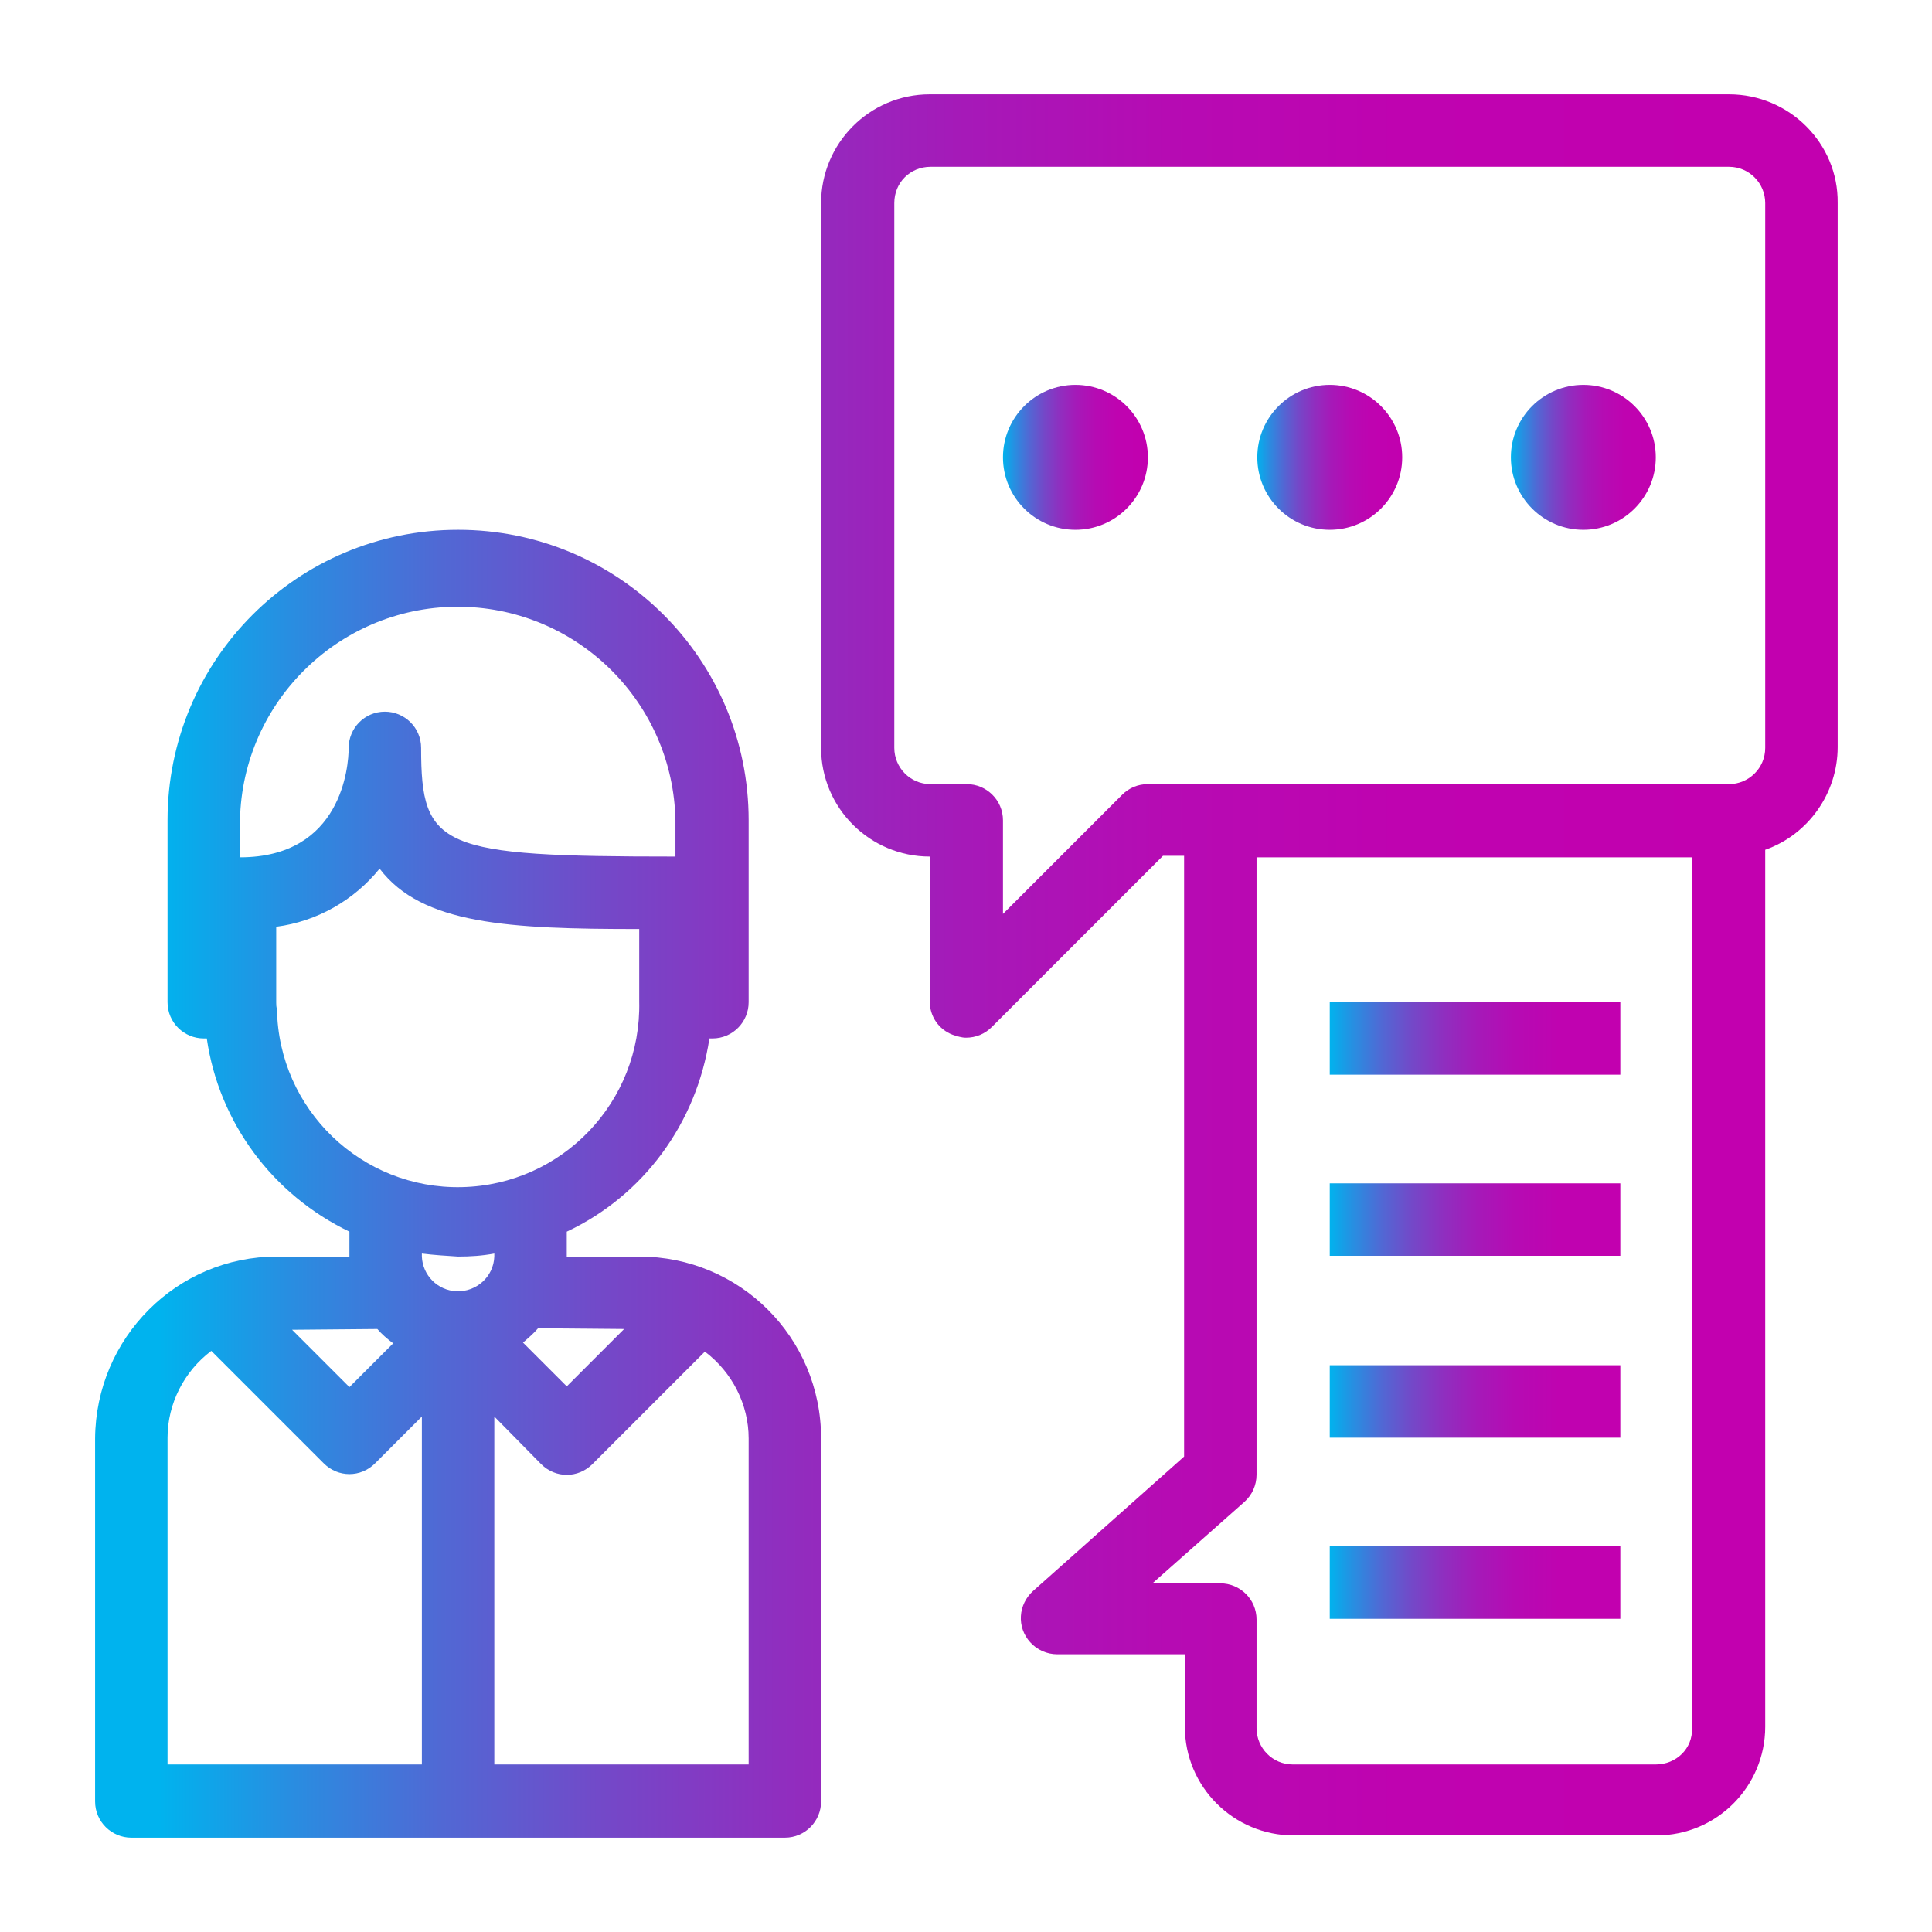
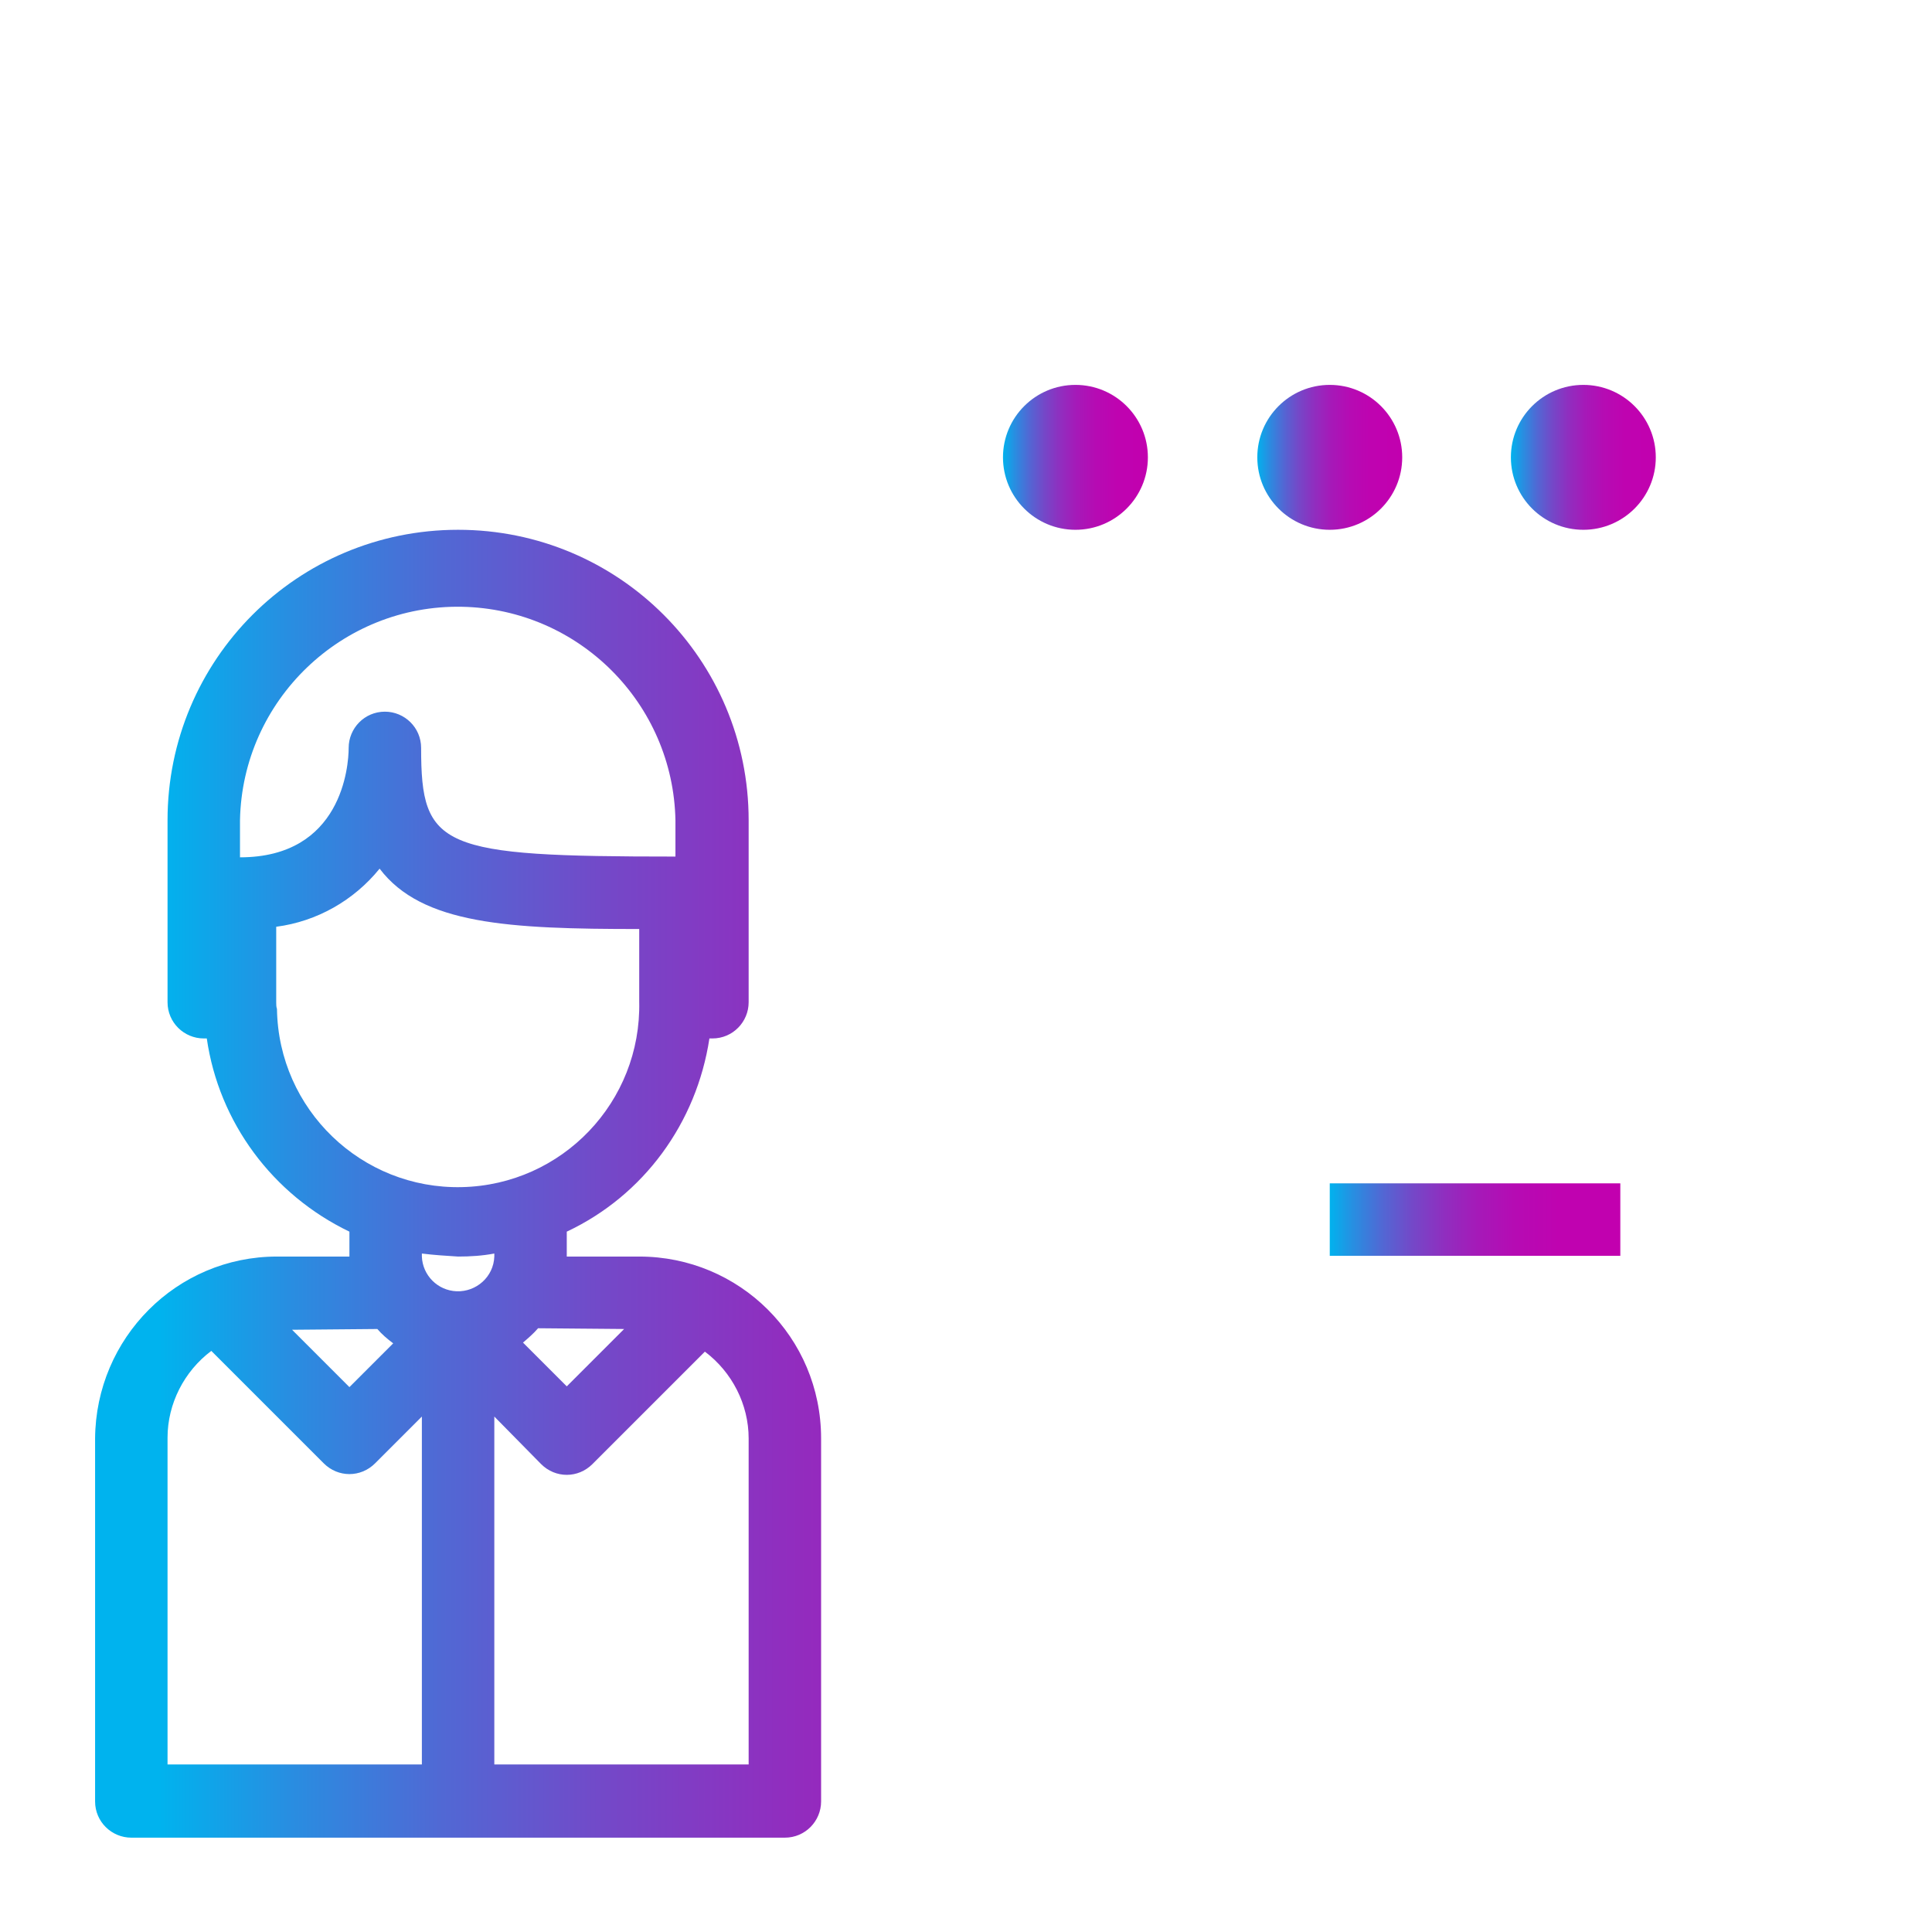
<svg xmlns="http://www.w3.org/2000/svg" version="1.1" id="Layer_1" x="0px" y="0px" viewBox="0 0 256 256" style="enable-background:new 0 0 256 256;" xml:space="preserve">
  <style type="text/css">
	.st0{fill:url(#SVGID_1_);}
	.st1{fill:url(#SVGID_2_);}
	.st2{fill:url(#SVGID_3_);}
	.st3{fill:url(#SVGID_4_);}
	.st4{fill:url(#SVGID_5_);}
	.st5{fill:url(#SVGID_6_);}
	.st6{fill:url(#SVGID_7_);}
	.st7{fill:url(#SVGID_8_);}
	.st8{fill:url(#SVGID_9_);}
</style>
  <g id="_17-user">
    <linearGradient id="SVGID_1_" gradientUnits="userSpaceOnUse" x1="21.067" y1="156.831" x2="229.007" y2="156.831">
      <stop offset="0" style="stop-color:#00B3EE" />
      <stop offset="8.266795e-02" style="stop-color:#288EE1" />
      <stop offset="0.181" style="stop-color:#5168D4" />
      <stop offset="0.286" style="stop-color:#7448C8" />
      <stop offset="0.397" style="stop-color:#902EBF" />
      <stop offset="0.514" style="stop-color:#A619B8" />
      <stop offset="0.643" style="stop-color:#B60BB3" />
      <stop offset="0.791" style="stop-color:#BF03B0" />
      <stop offset="1" style="stop-color:#C200AF" />
    </linearGradient>
    <path class="st0" d="M84.7,166.5h-9.6v-3.3c10.2-4.8,17.2-14.4,18.9-25.6h0.4c2.7,0,4.8-2.2,4.8-4.8v-24.1   c0-21.3-17.2-38.5-38.5-38.5s-38.5,17.2-38.5,38.5v24.1c0,2.7,2.2,4.8,4.8,4.8c0,0,0,0,0,0h0.4c1.6,11.1,8.7,20.7,18.9,25.6v3.3   h-9.6c-13.3,0-24,10.8-24.1,24.1v48.1c0,2.7,2.2,4.8,4.8,4.8H104c2.7,0,4.8-2.2,4.8-4.8v-48.1C108.8,177.2,98,166.5,84.7,166.5z    M82.7,176.1l-7.6,7.6l-5.8-5.8c0.7-0.6,1.4-1.2,2-1.9L82.7,176.1z M31.8,108.7c0.3-15.9,13.5-28.6,29.4-28.3   c15.5,0.3,28,12.8,28.3,28.3v4.8c-31.2,0-33.7-1.1-33.7-14.4l0,0l0,0l0,0l0,0c0-2.7-2.2-4.8-4.8-4.8c-2.7,0-4.8,2.2-4.8,4.8   c0,2.4-0.9,14.5-14.4,14.5L31.8,108.7z M36.6,132.8v-10c5.4-0.7,10.3-3.5,13.7-7.7c5.6,7.4,17.1,8,34.4,8v9.6   C85,146,74.5,157,61.2,157.3c-13.3,0.3-24.3-10.3-24.5-23.6C36.6,133.4,36.6,133.1,36.6,132.8L36.6,132.8z M60.7,166.5   c1.6,0,3.2-0.1,4.8-0.4v0.4c-0.1,2.7-2.4,4.7-5,4.6c-2.5-0.1-4.5-2.1-4.6-4.6v-0.4C57.5,166.3,59.1,166.4,60.7,166.5z M50,176.1   c0.6,0.7,1.3,1.3,2.1,1.9l-5.8,5.8l-7.6-7.6L50,176.1z M22.2,190.5c0-4.5,2.2-8.8,5.8-11.5l14.9,14.9c1.9,1.9,4.9,1.9,6.8,0   l6.2-6.2v46.1H22.2V190.5z M99.2,233.8H65.5v-46.1l6.2,6.3c1.9,1.9,4.9,1.9,6.8,0l14.9-14.9c3.6,2.7,5.8,7,5.8,11.5L99.2,233.8z" />
    <linearGradient id="SVGID_2_" gradientUnits="userSpaceOnUse" x1="21.067" y1="127.965" x2="229.007" y2="127.965">
      <stop offset="0" style="stop-color:#00B3EE" />
      <stop offset="8.266795e-02" style="stop-color:#288EE1" />
      <stop offset="0.181" style="stop-color:#5168D4" />
      <stop offset="0.286" style="stop-color:#7448C8" />
      <stop offset="0.397" style="stop-color:#902EBF" />
      <stop offset="0.514" style="stop-color:#A619B8" />
      <stop offset="0.643" style="stop-color:#B60BB3" />
      <stop offset="0.791" style="stop-color:#BF03B0" />
      <stop offset="1" style="stop-color:#C200AF" />
    </linearGradient>
-     <path class="st1" d="M229.1,12.5H123.2c-8,0-14.4,6.5-14.4,14.4v72.2c0,8,6.5,14.4,14.4,14.4v19.2c0,2,1.2,3.7,3,4.4   c0.6,0.2,1.2,0.4,1.8,0.4c1.3,0,2.5-0.5,3.4-1.4l22.7-22.7h2.8v79.6l-20,17.8c-2,1.8-2.2,4.8-0.4,6.8c0.9,1,2.2,1.6,3.6,1.6H157   v9.6c0,8,6.5,14.4,14.4,14.4h48.1c8,0,14.4-6.5,14.4-14.4V112.6c5.7-2,9.6-7.5,9.6-13.6V26.9C243.6,19,237.1,12.5,229.1,12.5   C229.1,12.5,229.1,12.5,229.1,12.5z M219.4,233.8h-48.1c-2.7,0-4.8-2.2-4.8-4.8v-14.4c0-2.7-2.2-4.8-4.8-4.8h-9l12.2-10.8   c1-0.9,1.6-2.2,1.6-3.6v-81.8h57.7V229C224.3,231.7,222.1,233.8,219.4,233.8z M233.9,99.1c0,2.7-2.2,4.8-4.8,4.8l0,0h-77   c-1.3,0-2.5,0.5-3.4,1.4l-15.8,15.8v-12.4c0-2.7-2.2-4.8-4.8-4.8h-4.8c-2.7,0-4.8-2.2-4.8-4.8c0,0,0,0,0,0V26.9   c0-2.7,2.1-4.8,4.8-4.8c0,0,0,0,0,0h105.8c2.7,0,4.8,2.2,4.8,4.8c0,0,0,0,0,0V99.1z" />
    <linearGradient id="SVGID_3_" gradientUnits="userSpaceOnUse" x1="132.844" y1="195.385" x2="152.098" y2="195.385" gradientTransform="matrix(1 0 0 -1 0 256)">
      <stop offset="0" style="stop-color:#00B3EE" />
      <stop offset="8.266795e-02" style="stop-color:#288EE1" />
      <stop offset="0.181" style="stop-color:#5168D4" />
      <stop offset="0.286" style="stop-color:#7448C8" />
      <stop offset="0.397" style="stop-color:#902EBF" />
      <stop offset="0.514" style="stop-color:#A619B8" />
      <stop offset="0.643" style="stop-color:#B60BB3" />
      <stop offset="0.791" style="stop-color:#BF03B0" />
      <stop offset="1" style="stop-color:#C200AF" />
    </linearGradient>
    <circle class="st2" cx="142.5" cy="60.6" r="9.6" />
    <linearGradient id="SVGID_4_" gradientUnits="userSpaceOnUse" x1="166.523" y1="195.385" x2="185.778" y2="195.385" gradientTransform="matrix(1 0 0 -1 0 256)">
      <stop offset="0" style="stop-color:#00B3EE" />
      <stop offset="8.266795e-02" style="stop-color:#288EE1" />
      <stop offset="0.181" style="stop-color:#5168D4" />
      <stop offset="0.286" style="stop-color:#7448C8" />
      <stop offset="0.397" style="stop-color:#902EBF" />
      <stop offset="0.514" style="stop-color:#A619B8" />
      <stop offset="0.643" style="stop-color:#B60BB3" />
      <stop offset="0.791" style="stop-color:#BF03B0" />
      <stop offset="1" style="stop-color:#C200AF" />
    </linearGradient>
    <circle class="st3" cx="176.2" cy="60.6" r="9.6" />
    <linearGradient id="SVGID_5_" gradientUnits="userSpaceOnUse" x1="200.193" y1="195.385" x2="219.447" y2="195.385" gradientTransform="matrix(1 0 0 -1 0 256)">
      <stop offset="0" style="stop-color:#00B3EE" />
      <stop offset="8.266795e-02" style="stop-color:#288EE1" />
      <stop offset="0.181" style="stop-color:#5168D4" />
      <stop offset="0.286" style="stop-color:#7448C8" />
      <stop offset="0.397" style="stop-color:#902EBF" />
      <stop offset="0.514" style="stop-color:#A619B8" />
      <stop offset="0.643" style="stop-color:#B60BB3" />
      <stop offset="0.791" style="stop-color:#BF03B0" />
      <stop offset="1" style="stop-color:#C200AF" />
    </linearGradient>
    <circle class="st4" cx="209.8" cy="60.6" r="9.6" />
    <linearGradient id="SVGID_6_" gradientUnits="userSpaceOnUse" x1="176.15" y1="118.413" x2="214.639" y2="118.413" gradientTransform="matrix(1 0 0 -1 0 256)">
      <stop offset="0" style="stop-color:#00B3EE" />
      <stop offset="8.266795e-02" style="stop-color:#288EE1" />
      <stop offset="0.181" style="stop-color:#5168D4" />
      <stop offset="0.286" style="stop-color:#7448C8" />
      <stop offset="0.397" style="stop-color:#902EBF" />
      <stop offset="0.514" style="stop-color:#A619B8" />
      <stop offset="0.643" style="stop-color:#B60BB3" />
      <stop offset="0.791" style="stop-color:#BF03B0" />
      <stop offset="1" style="stop-color:#C200AF" />
    </linearGradient>
-     <rect x="176.2" y="132.8" class="st5" width="38.5" height="9.6" />
    <linearGradient id="SVGID_7_" gradientUnits="userSpaceOnUse" x1="176.15" y1="94.35" x2="214.639" y2="94.35" gradientTransform="matrix(1 0 0 -1 0 256)">
      <stop offset="0" style="stop-color:#00B3EE" />
      <stop offset="8.266795e-02" style="stop-color:#288EE1" />
      <stop offset="0.181" style="stop-color:#5168D4" />
      <stop offset="0.286" style="stop-color:#7448C8" />
      <stop offset="0.397" style="stop-color:#902EBF" />
      <stop offset="0.514" style="stop-color:#A619B8" />
      <stop offset="0.643" style="stop-color:#B60BB3" />
      <stop offset="0.791" style="stop-color:#BF03B0" />
      <stop offset="1" style="stop-color:#C200AF" />
    </linearGradient>
    <rect x="176.2" y="156.8" class="st6" width="38.5" height="9.6" />
    <linearGradient id="SVGID_8_" gradientUnits="userSpaceOnUse" x1="176.15" y1="70.297" x2="214.639" y2="70.297" gradientTransform="matrix(1 0 0 -1 0 256)">
      <stop offset="0" style="stop-color:#00B3EE" />
      <stop offset="8.266795e-02" style="stop-color:#288EE1" />
      <stop offset="0.181" style="stop-color:#5168D4" />
      <stop offset="0.286" style="stop-color:#7448C8" />
      <stop offset="0.397" style="stop-color:#902EBF" />
      <stop offset="0.514" style="stop-color:#A619B8" />
      <stop offset="0.643" style="stop-color:#B60BB3" />
      <stop offset="0.791" style="stop-color:#BF03B0" />
      <stop offset="1" style="stop-color:#C200AF" />
    </linearGradient>
-     <rect x="176.2" y="180.9" class="st7" width="38.5" height="9.6" />
    <linearGradient id="SVGID_9_" gradientUnits="userSpaceOnUse" x1="176.15" y1="46.245" x2="214.639" y2="46.245" gradientTransform="matrix(1 0 0 -1 0 256)">
      <stop offset="0" style="stop-color:#00B3EE" />
      <stop offset="8.266795e-02" style="stop-color:#288EE1" />
      <stop offset="0.181" style="stop-color:#5168D4" />
      <stop offset="0.286" style="stop-color:#7448C8" />
      <stop offset="0.397" style="stop-color:#902EBF" />
      <stop offset="0.514" style="stop-color:#A619B8" />
      <stop offset="0.643" style="stop-color:#B60BB3" />
      <stop offset="0.791" style="stop-color:#BF03B0" />
      <stop offset="1" style="stop-color:#C200AF" />
    </linearGradient>
-     <rect x="176.2" y="204.9" class="st8" width="38.5" height="9.6" />
  </g>
</svg>